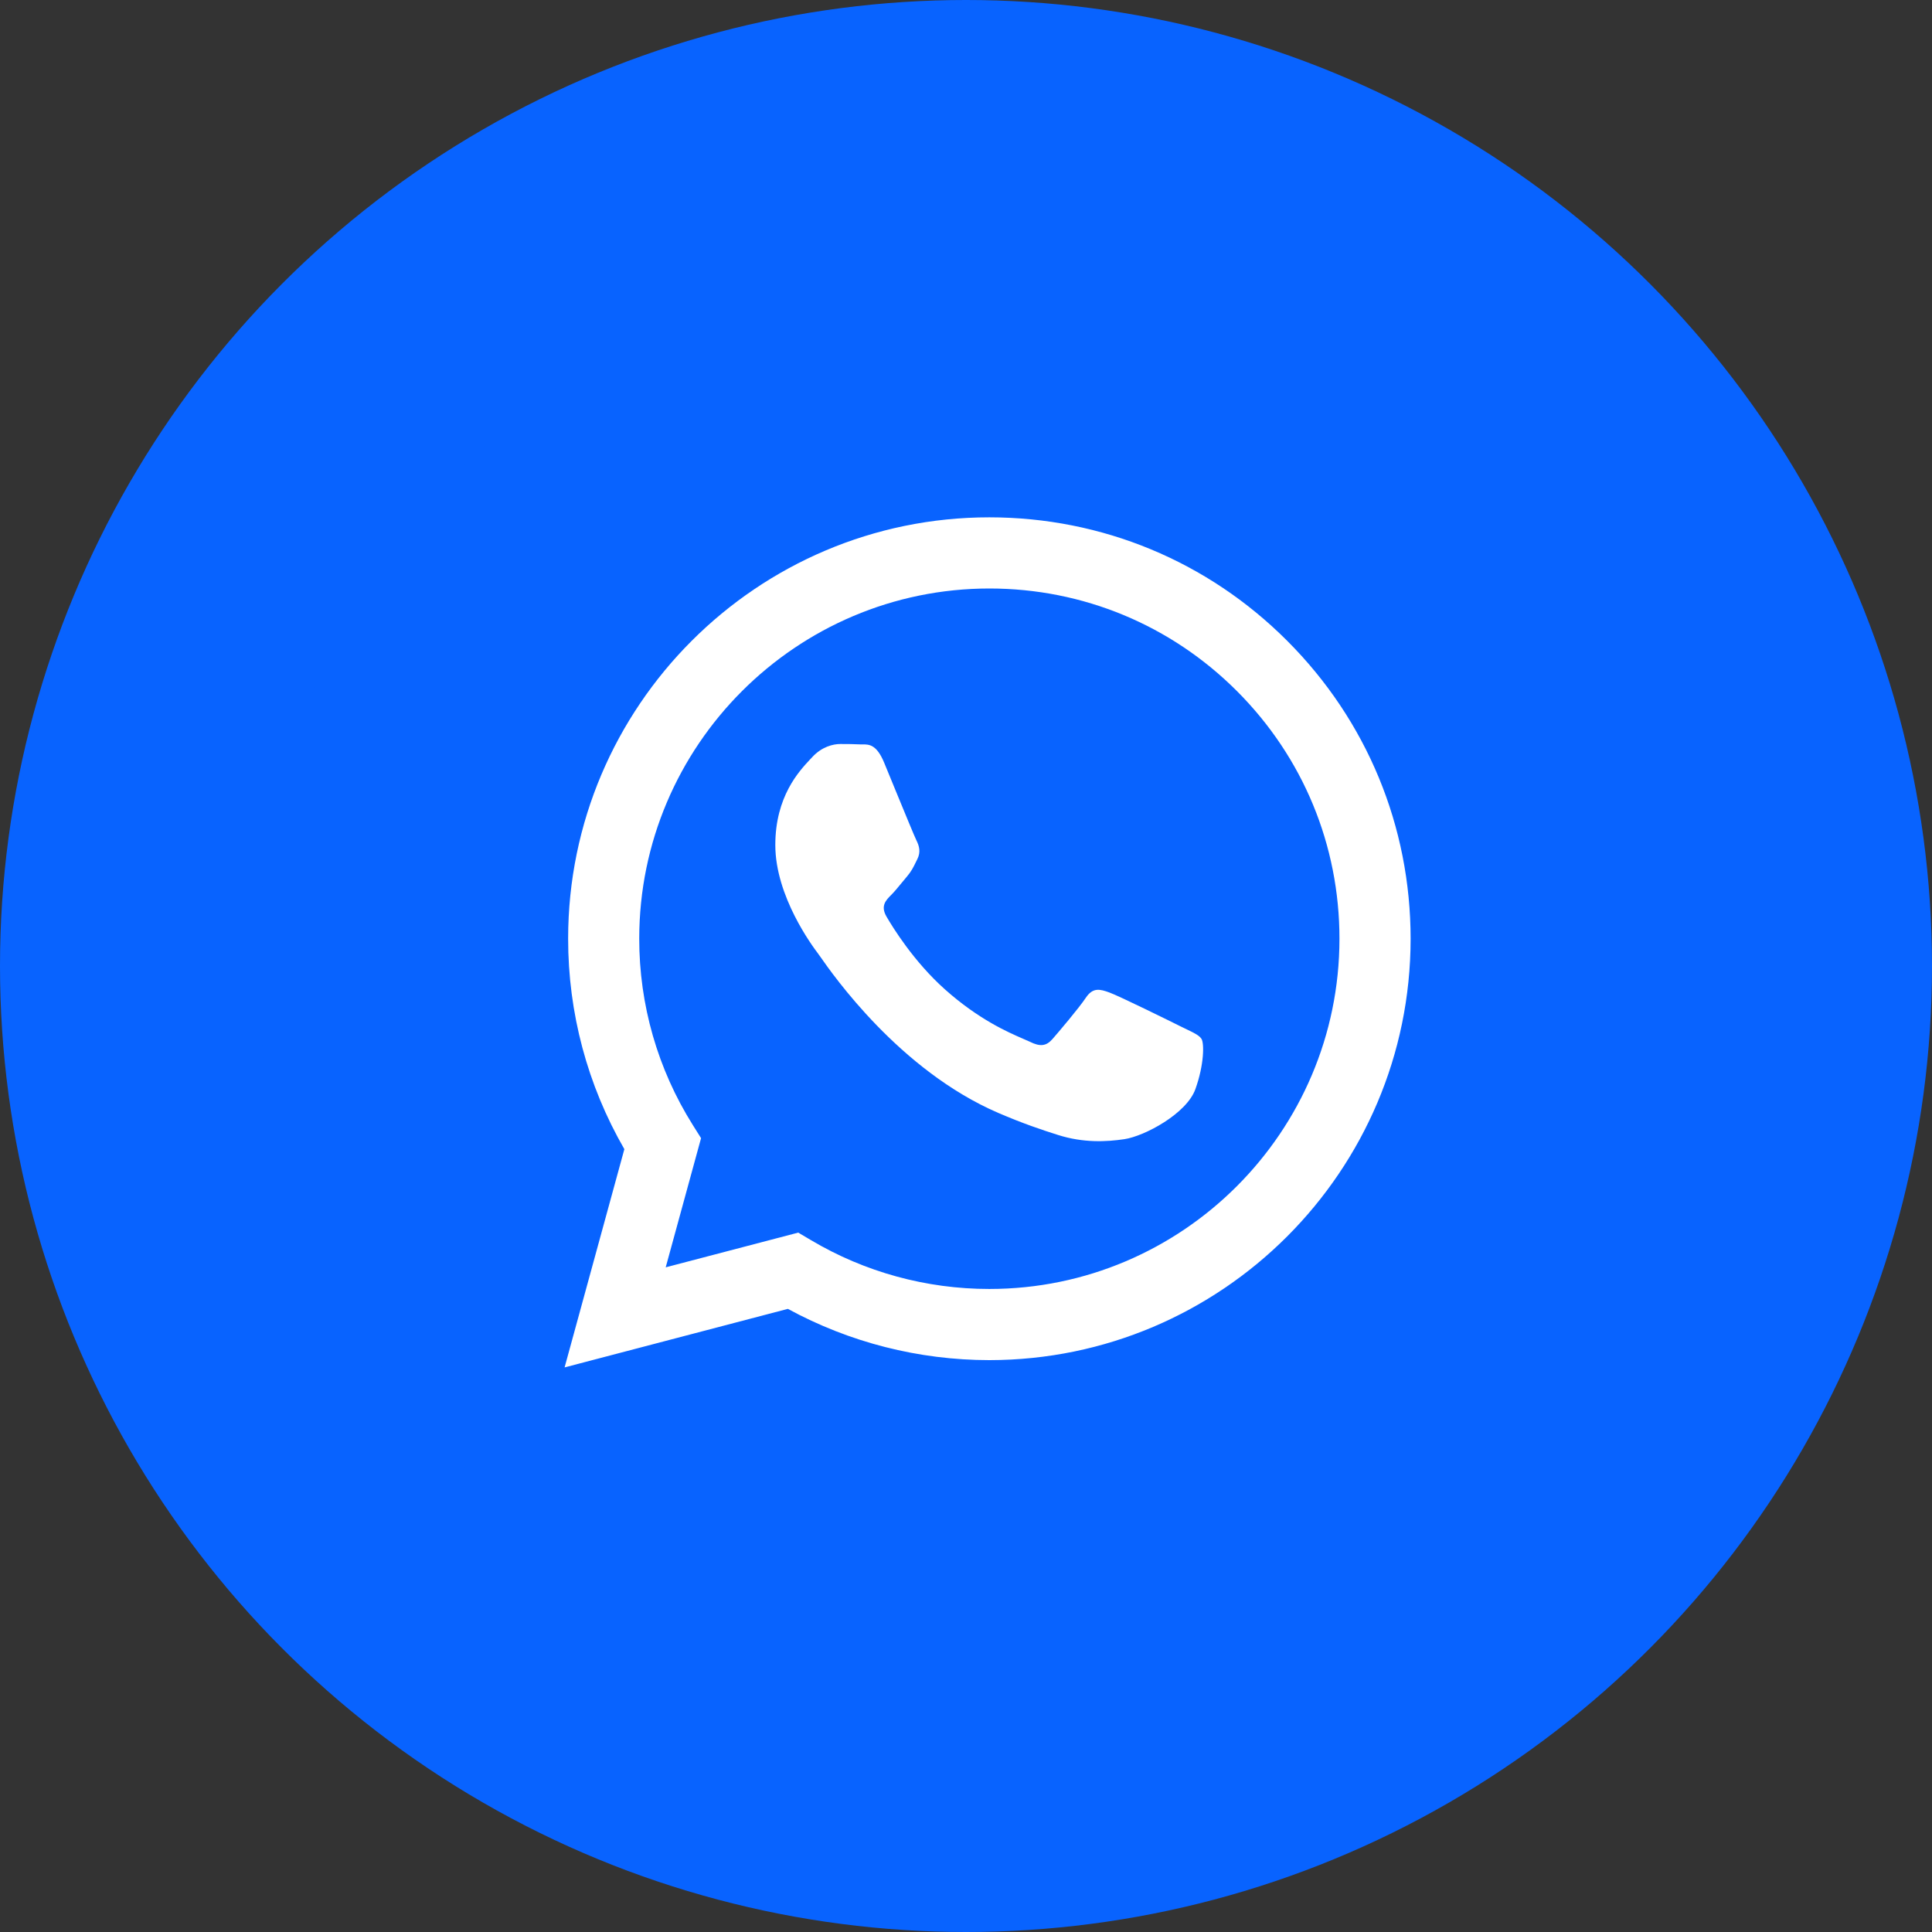
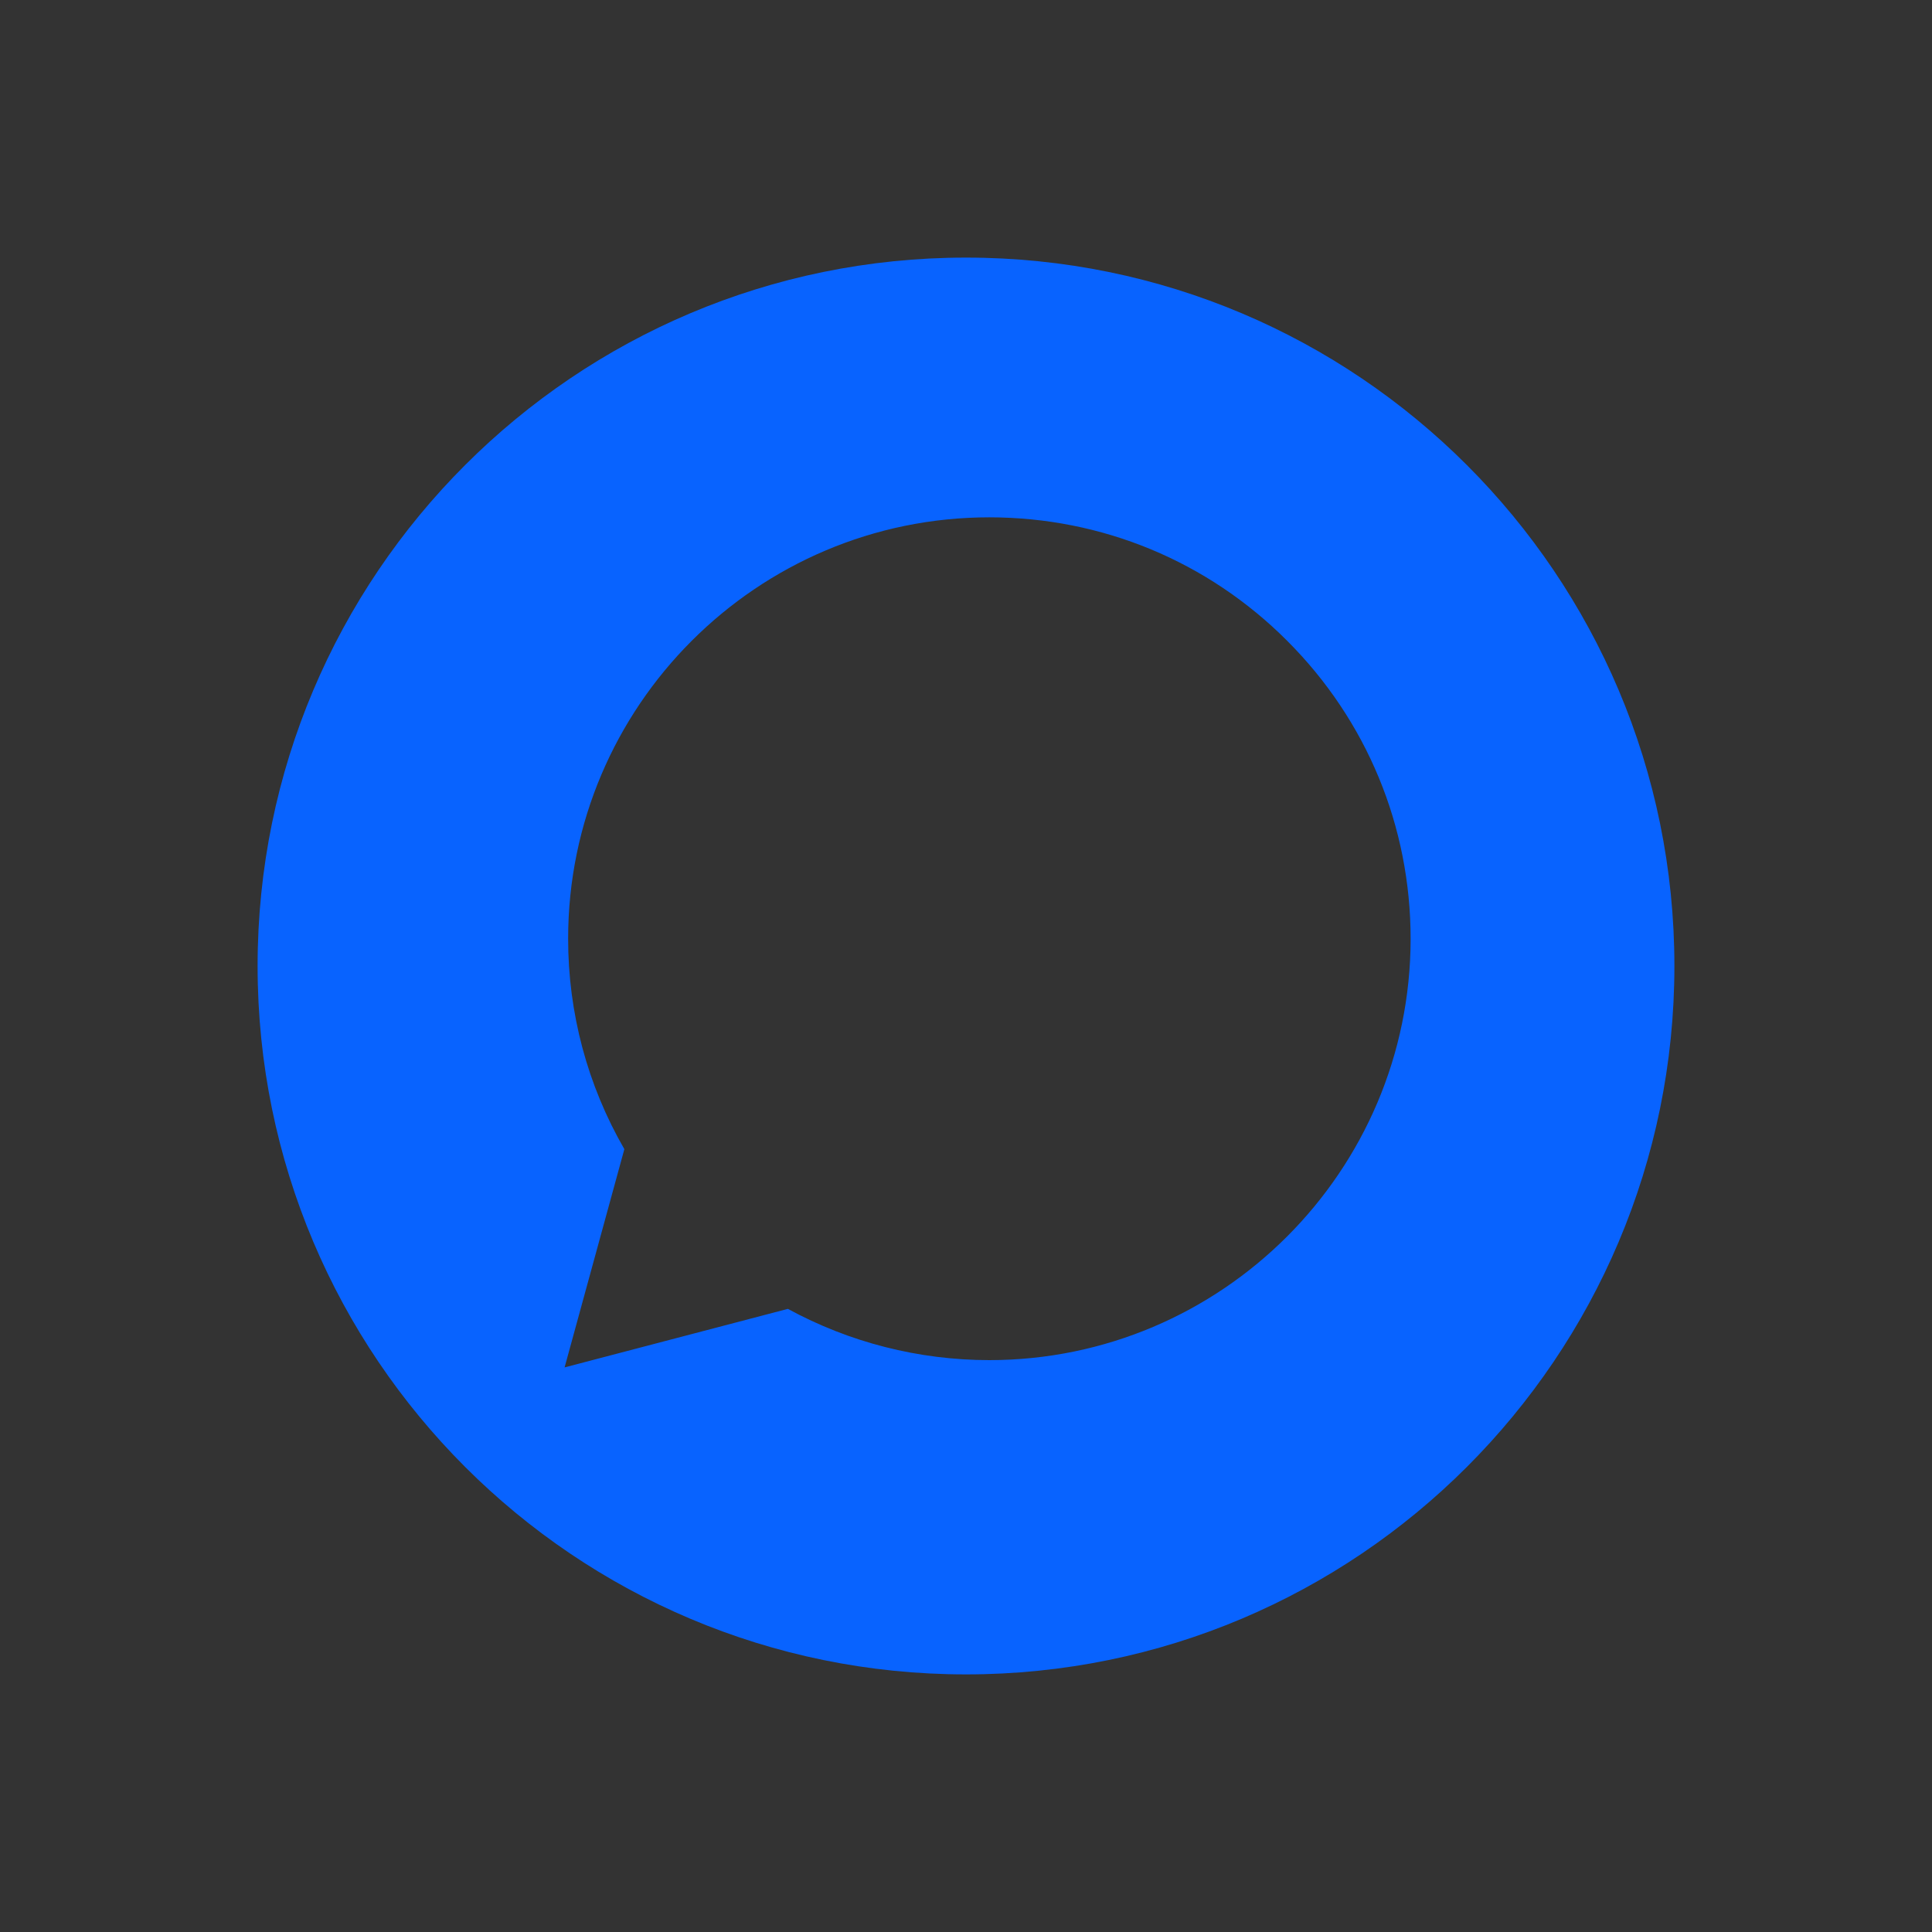
<svg xmlns="http://www.w3.org/2000/svg" width="30" height="30" viewBox="0 0 30 30" fill="none">
  <rect x="0" y="0" width="30" height="30" fill="#333333" stroke="none" />
-   <circle cx="15" cy="15" r="15" fill="#0863FF" />
-   <circle cx="15" cy="15" r="9" fill="white" />
  <path fill-rule="evenodd" clip-rule="evenodd" d="M4 15C4 21.075 8.925 26 15 26C21.075 26 26 21.075 26 15C26 8.925 21.075 4 15 4C8.925 4 4 8.925 4 15ZM21.904 14.579C21.902 18.185 18.969 21.118 15.363 21.12H15.36C14.265 21.119 13.19 20.845 12.234 20.324L8.767 21.233L9.695 17.844C9.122 16.852 8.821 15.727 8.822 14.574C8.823 10.967 11.757 8.033 15.363 8.033C17.112 8.034 18.755 8.715 19.989 9.952C21.224 11.188 21.904 12.831 21.904 14.579Z" fill="#0863FF" />
-   <path fill-rule="evenodd" clip-rule="evenodd" d="M10.337 19.679L12.395 19.14L12.593 19.257C13.428 19.753 14.385 20.015 15.36 20.015H15.363C18.359 20.015 20.798 17.576 20.799 14.579C20.8 13.126 20.235 11.76 19.208 10.732C18.182 9.705 16.817 9.139 15.365 9.138C12.366 9.138 9.927 11.577 9.926 14.574C9.925 15.601 10.213 16.602 10.757 17.468L10.886 17.673L10.337 19.679ZM18.434 15.987C18.548 16.042 18.625 16.08 18.658 16.134C18.699 16.203 18.699 16.53 18.562 16.912C18.426 17.293 17.773 17.642 17.459 17.689C17.178 17.731 16.821 17.748 16.43 17.624C16.192 17.549 15.888 17.448 15.498 17.28C13.966 16.618 12.931 15.133 12.735 14.852C12.721 14.833 12.712 14.819 12.706 14.812L12.705 14.81C12.618 14.695 12.039 13.921 12.039 13.121C12.039 12.368 12.409 11.974 12.579 11.792C12.591 11.78 12.601 11.768 12.611 11.758C12.761 11.594 12.938 11.553 13.047 11.553C13.156 11.553 13.265 11.554 13.36 11.559C13.372 11.56 13.384 11.559 13.397 11.559C13.492 11.559 13.611 11.558 13.728 11.84C13.773 11.948 13.839 12.108 13.908 12.278C14.049 12.62 14.204 12.998 14.232 13.053C14.273 13.135 14.3 13.23 14.245 13.339C14.237 13.356 14.229 13.371 14.222 13.386C14.181 13.47 14.151 13.531 14.082 13.612C14.055 13.644 14.026 13.678 13.998 13.713C13.942 13.781 13.886 13.85 13.837 13.898C13.755 13.98 13.67 14.068 13.765 14.232C13.86 14.396 14.188 14.931 14.674 15.364C15.197 15.83 15.65 16.027 15.88 16.127C15.925 16.146 15.962 16.162 15.989 16.175C16.152 16.257 16.247 16.244 16.343 16.134C16.438 16.025 16.751 15.657 16.86 15.494C16.969 15.33 17.078 15.357 17.228 15.412C17.378 15.466 18.181 15.862 18.345 15.944C18.377 15.96 18.406 15.974 18.434 15.987Z" fill="#0863FF" />
</svg>